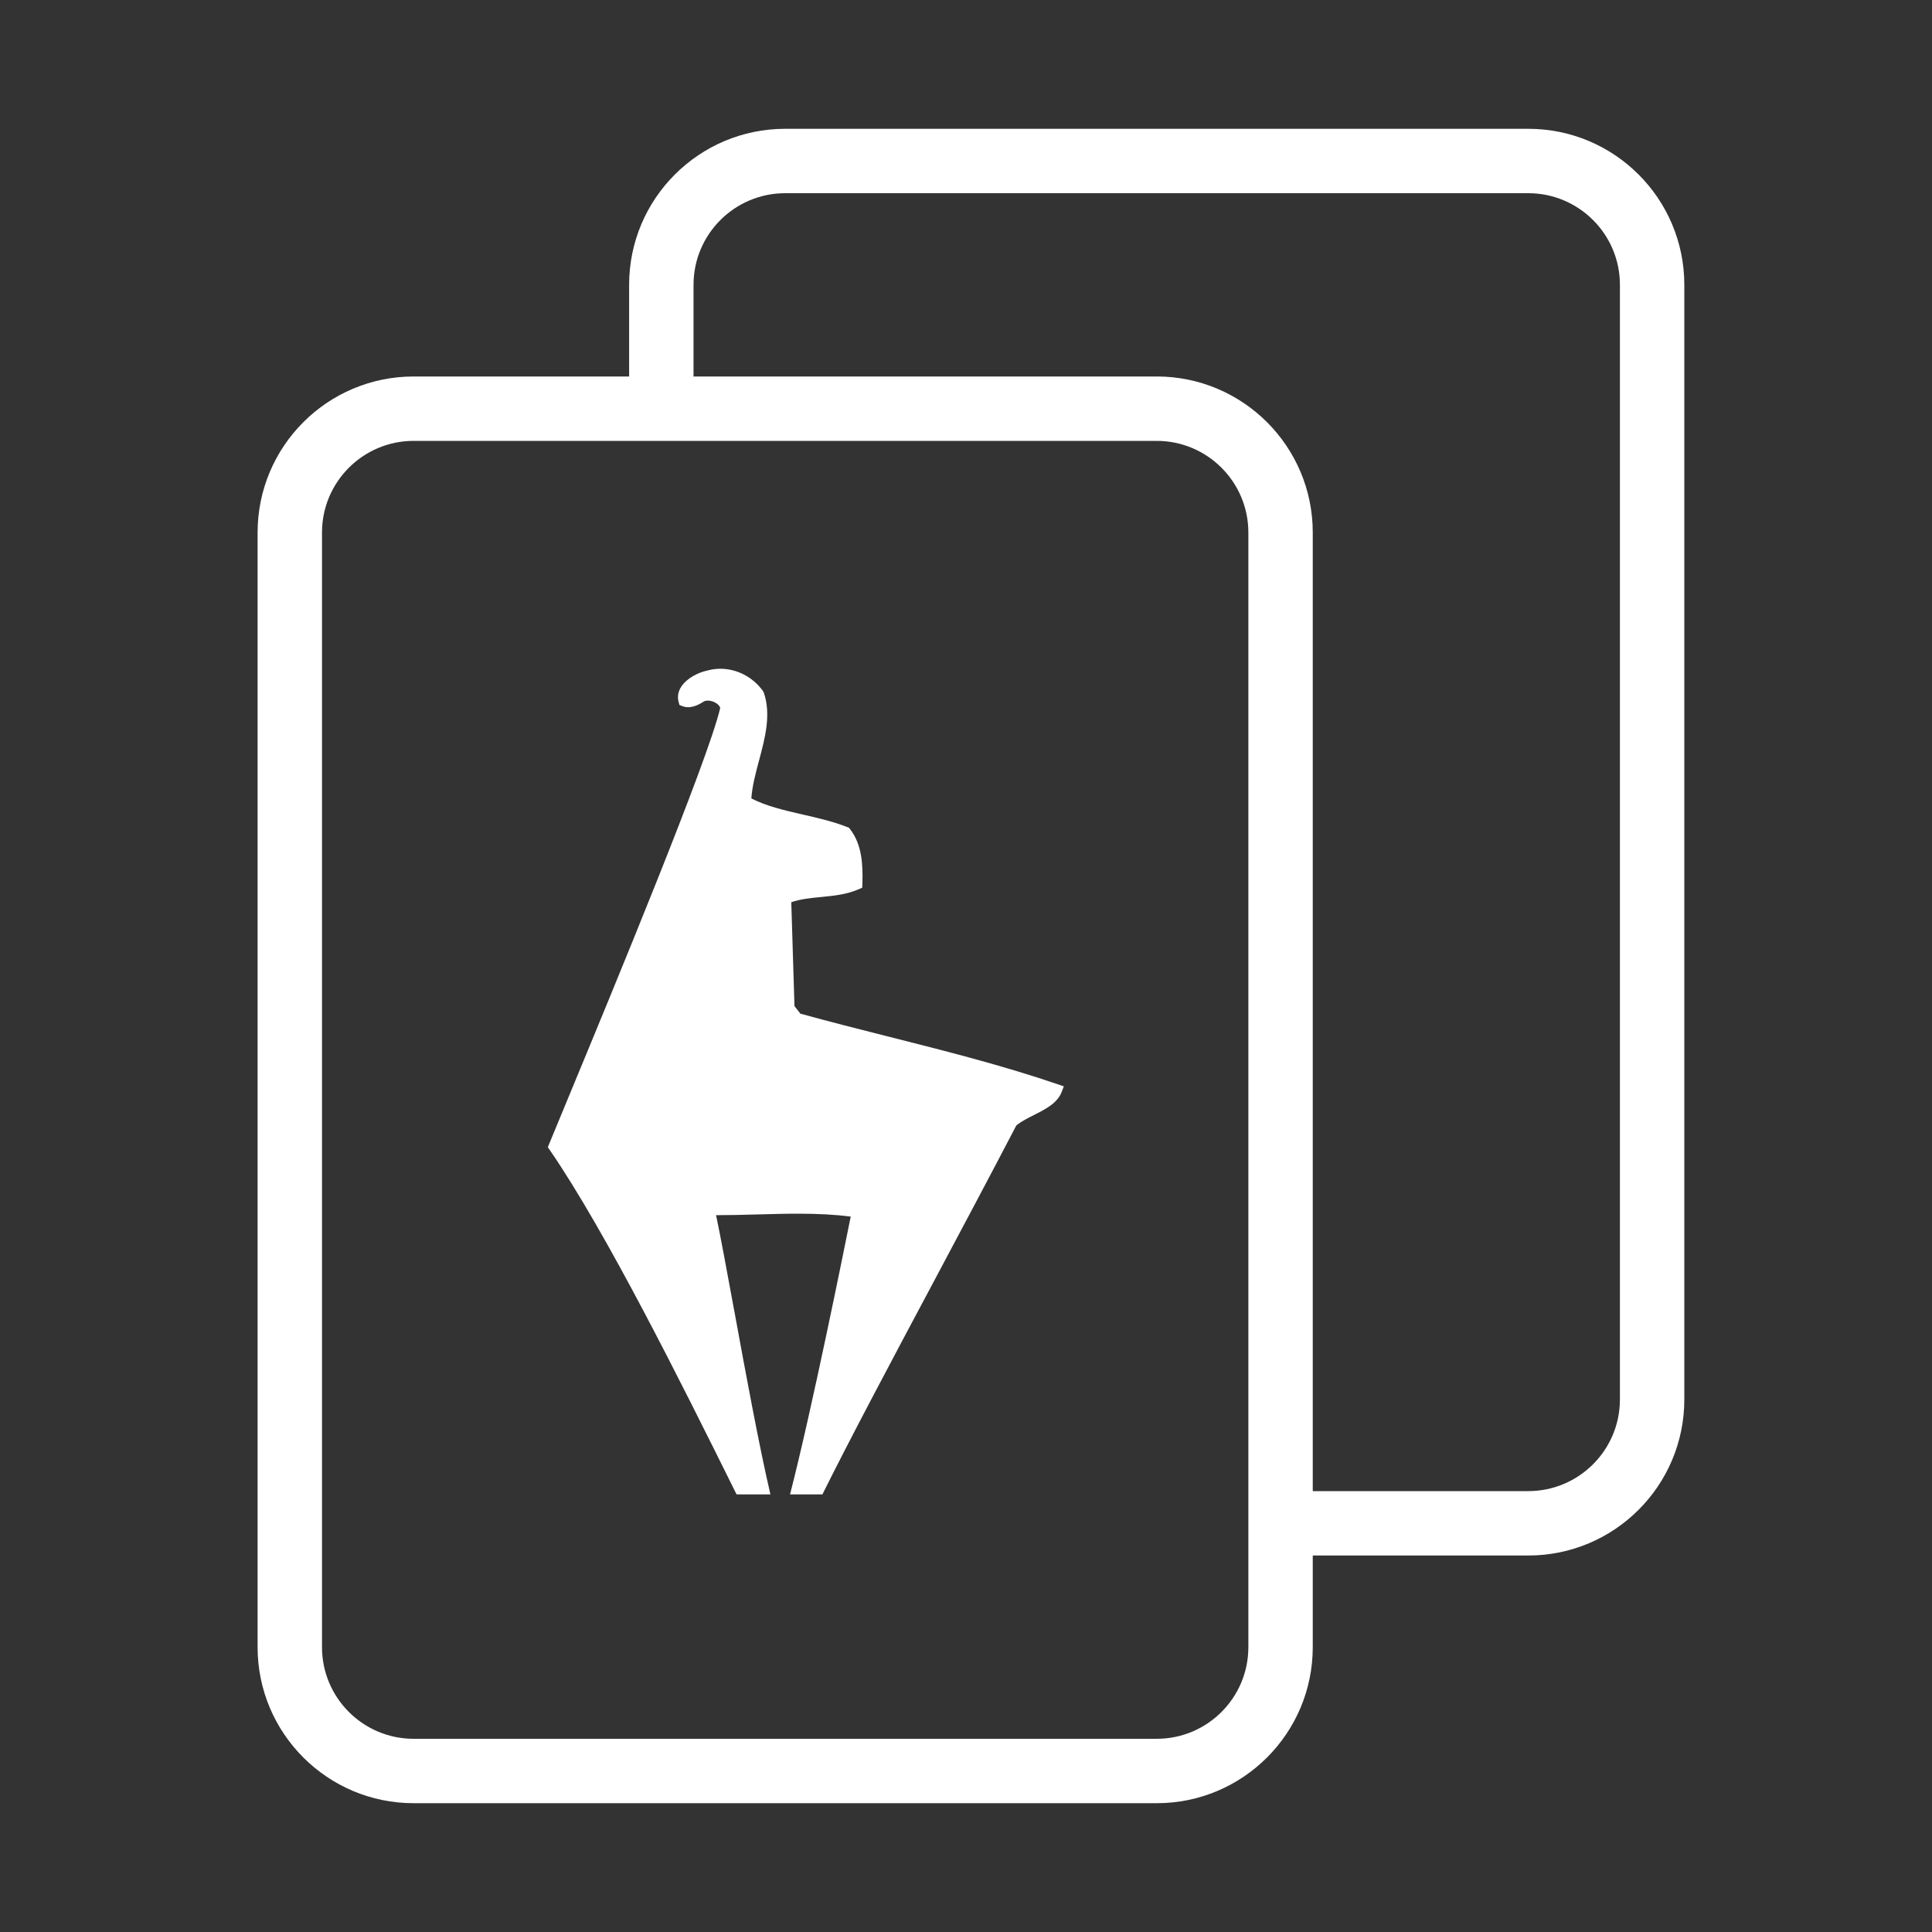
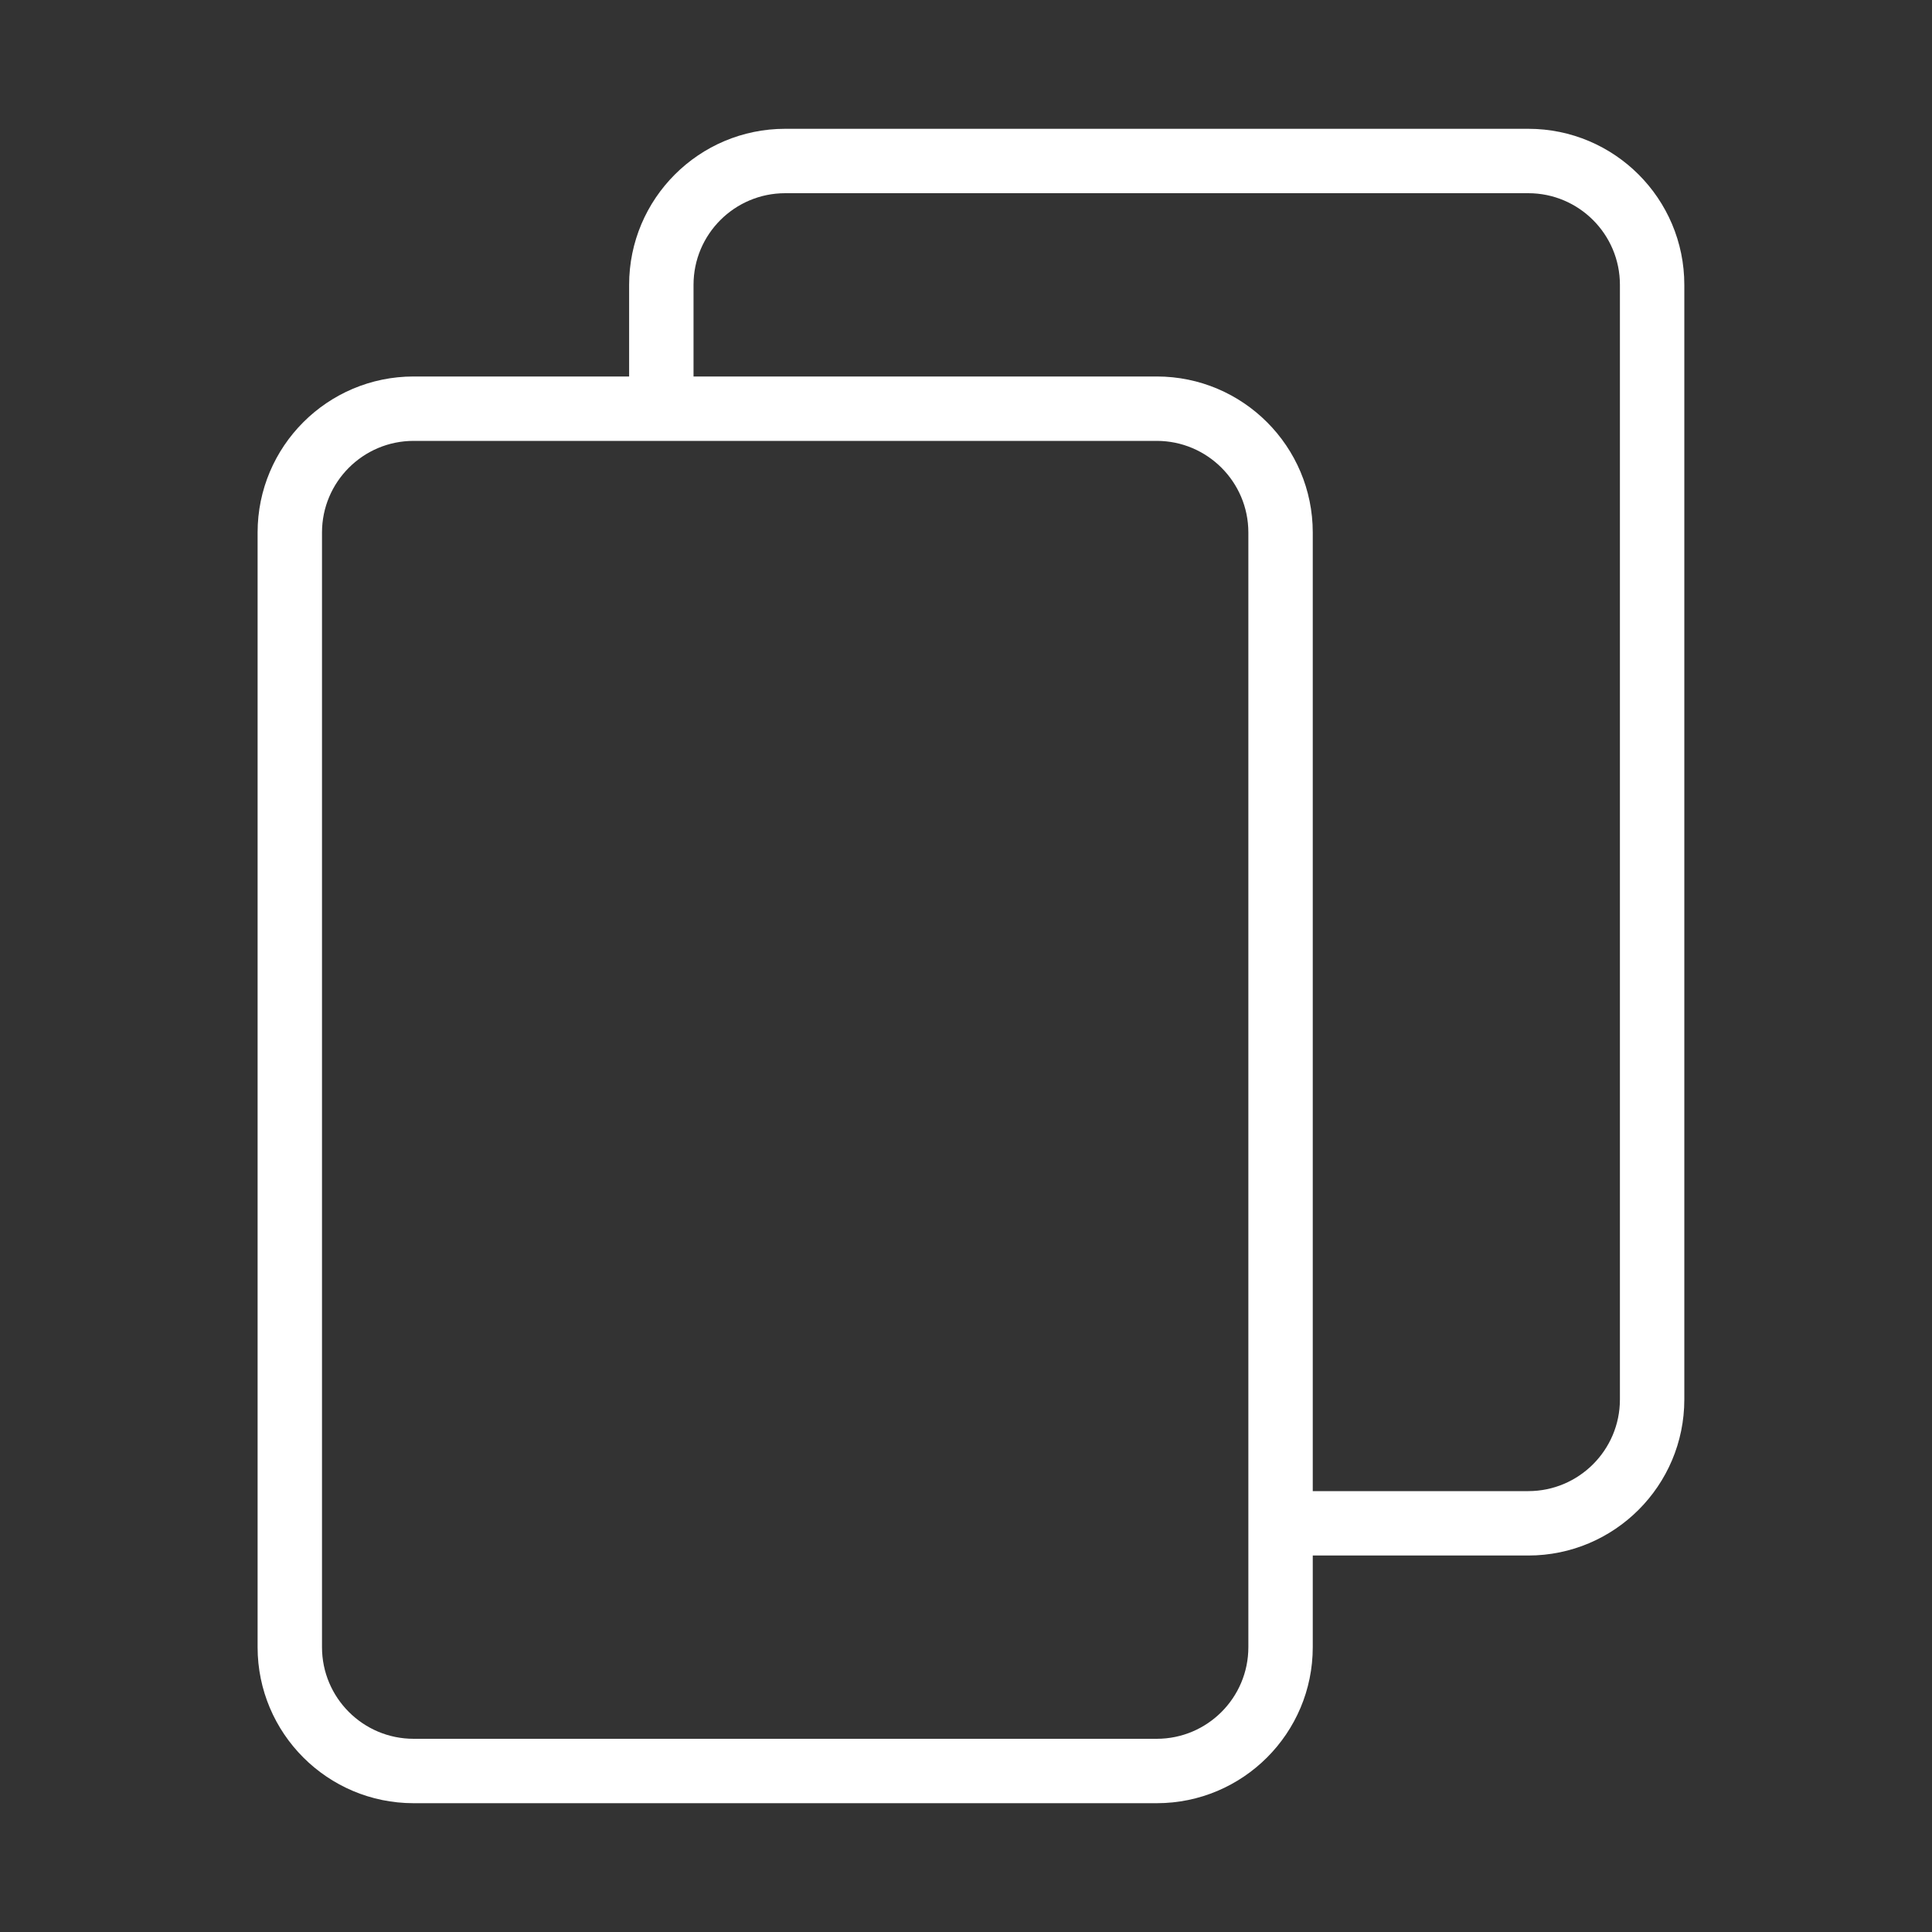
<svg xmlns="http://www.w3.org/2000/svg" width="60" height="60" viewBox="0 0 60 60" fill="none" class="injected-svg" data-src="/img/icons/skishop/several-days-ticket.svg" style="width: 60px">
  <rect x="0" y="0" width="60" height="60" fill="#333333" stroke="none" />
-   <path d="M22.875 46.41L23.926 46.41C23.575 44.909 23.155 42.631 22.804 40.712L22.79 40.639C22.572 39.453 22.38 38.413 22.238 37.738C22.637 37.739 23.026 37.729 23.42 37.718L23.548 37.715C23.958 37.704 24.367 37.692 24.773 37.692C25.412 37.692 25.94 37.721 26.42 37.782C26.213 38.813 25.208 43.802 24.535 46.41L25.541 46.41C26.386 44.705 27.684 42.266 29.051 39.702C29.909 38.091 30.782 36.45 31.562 34.953C31.717 34.826 31.919 34.724 32.118 34.624C32.472 34.446 32.837 34.259 32.971 33.912L33.038 33.738L32.853 33.675C31.167 33.096 29.369 32.642 27.63 32.202L27.569 32.187C26.667 31.959 25.738 31.724 24.857 31.48L24.673 31.245L24.574 28.02C24.862 27.919 25.172 27.889 25.497 27.858C25.885 27.82 26.284 27.782 26.667 27.617L26.778 27.568L26.782 27.454C26.803 26.849 26.769 26.224 26.398 25.748L26.366 25.706L26.316 25.687C25.884 25.515 25.408 25.406 24.946 25.3L24.937 25.298L24.931 25.297C24.348 25.162 23.793 25.034 23.334 24.795C23.36 24.412 23.468 24.009 23.572 23.619L23.575 23.611L23.577 23.603C23.762 22.906 23.954 22.188 23.719 21.504L23.692 21.457C23.381 21.027 22.888 20.769 22.372 20.769C22.233 20.769 22.093 20.789 21.972 20.823C21.692 20.88 21.334 21.057 21.159 21.323C21.058 21.476 21.031 21.642 21.077 21.806L21.102 21.895L21.191 21.929C21.436 22.026 21.691 21.895 21.855 21.786C21.892 21.768 21.933 21.758 21.981 21.758C22.164 21.758 22.346 21.883 22.367 21.986C21.989 23.613 19.065 30.672 17.611 34.18L17.013 35.627L17.067 35.705C18.832 38.266 21.211 43.058 22.786 46.231L22.808 46.275C22.831 46.32 22.853 46.364 22.875 46.41Z" fill="white" />
  <path fill-rule="evenodd" clip-rule="evenodd" d="M19.538 8.846V11.692L12.846 11.692C10.171 11.692 8 13.863 8 16.538V51.154C8 53.829 10.171 56 12.846 56H35.923C38.598 56 40.769 53.829 40.769 51.154V48.308H47.462C50.137 48.308 52.308 46.137 52.308 43.462V8.846C52.308 6.171 50.137 4 47.462 4H24.385C21.709 4 19.538 6.171 19.538 8.846ZM21.538 8.846V11.692L35.923 11.692C38.598 11.692 40.769 13.863 40.769 16.538V46.308H47.462C49.032 46.308 50.308 45.032 50.308 43.462V8.846C50.308 7.275 49.032 6 47.462 6L24.385 6C22.814 6 21.538 7.275 21.538 8.846ZM10 51.154C10 52.725 11.275 54 12.846 54H35.923C37.494 54 38.769 52.725 38.769 51.154L38.769 16.538C38.769 14.968 37.494 13.692 35.923 13.692L12.846 13.692C11.275 13.692 10 14.968 10 16.538L10 51.154Z" fill="white" />
</svg>